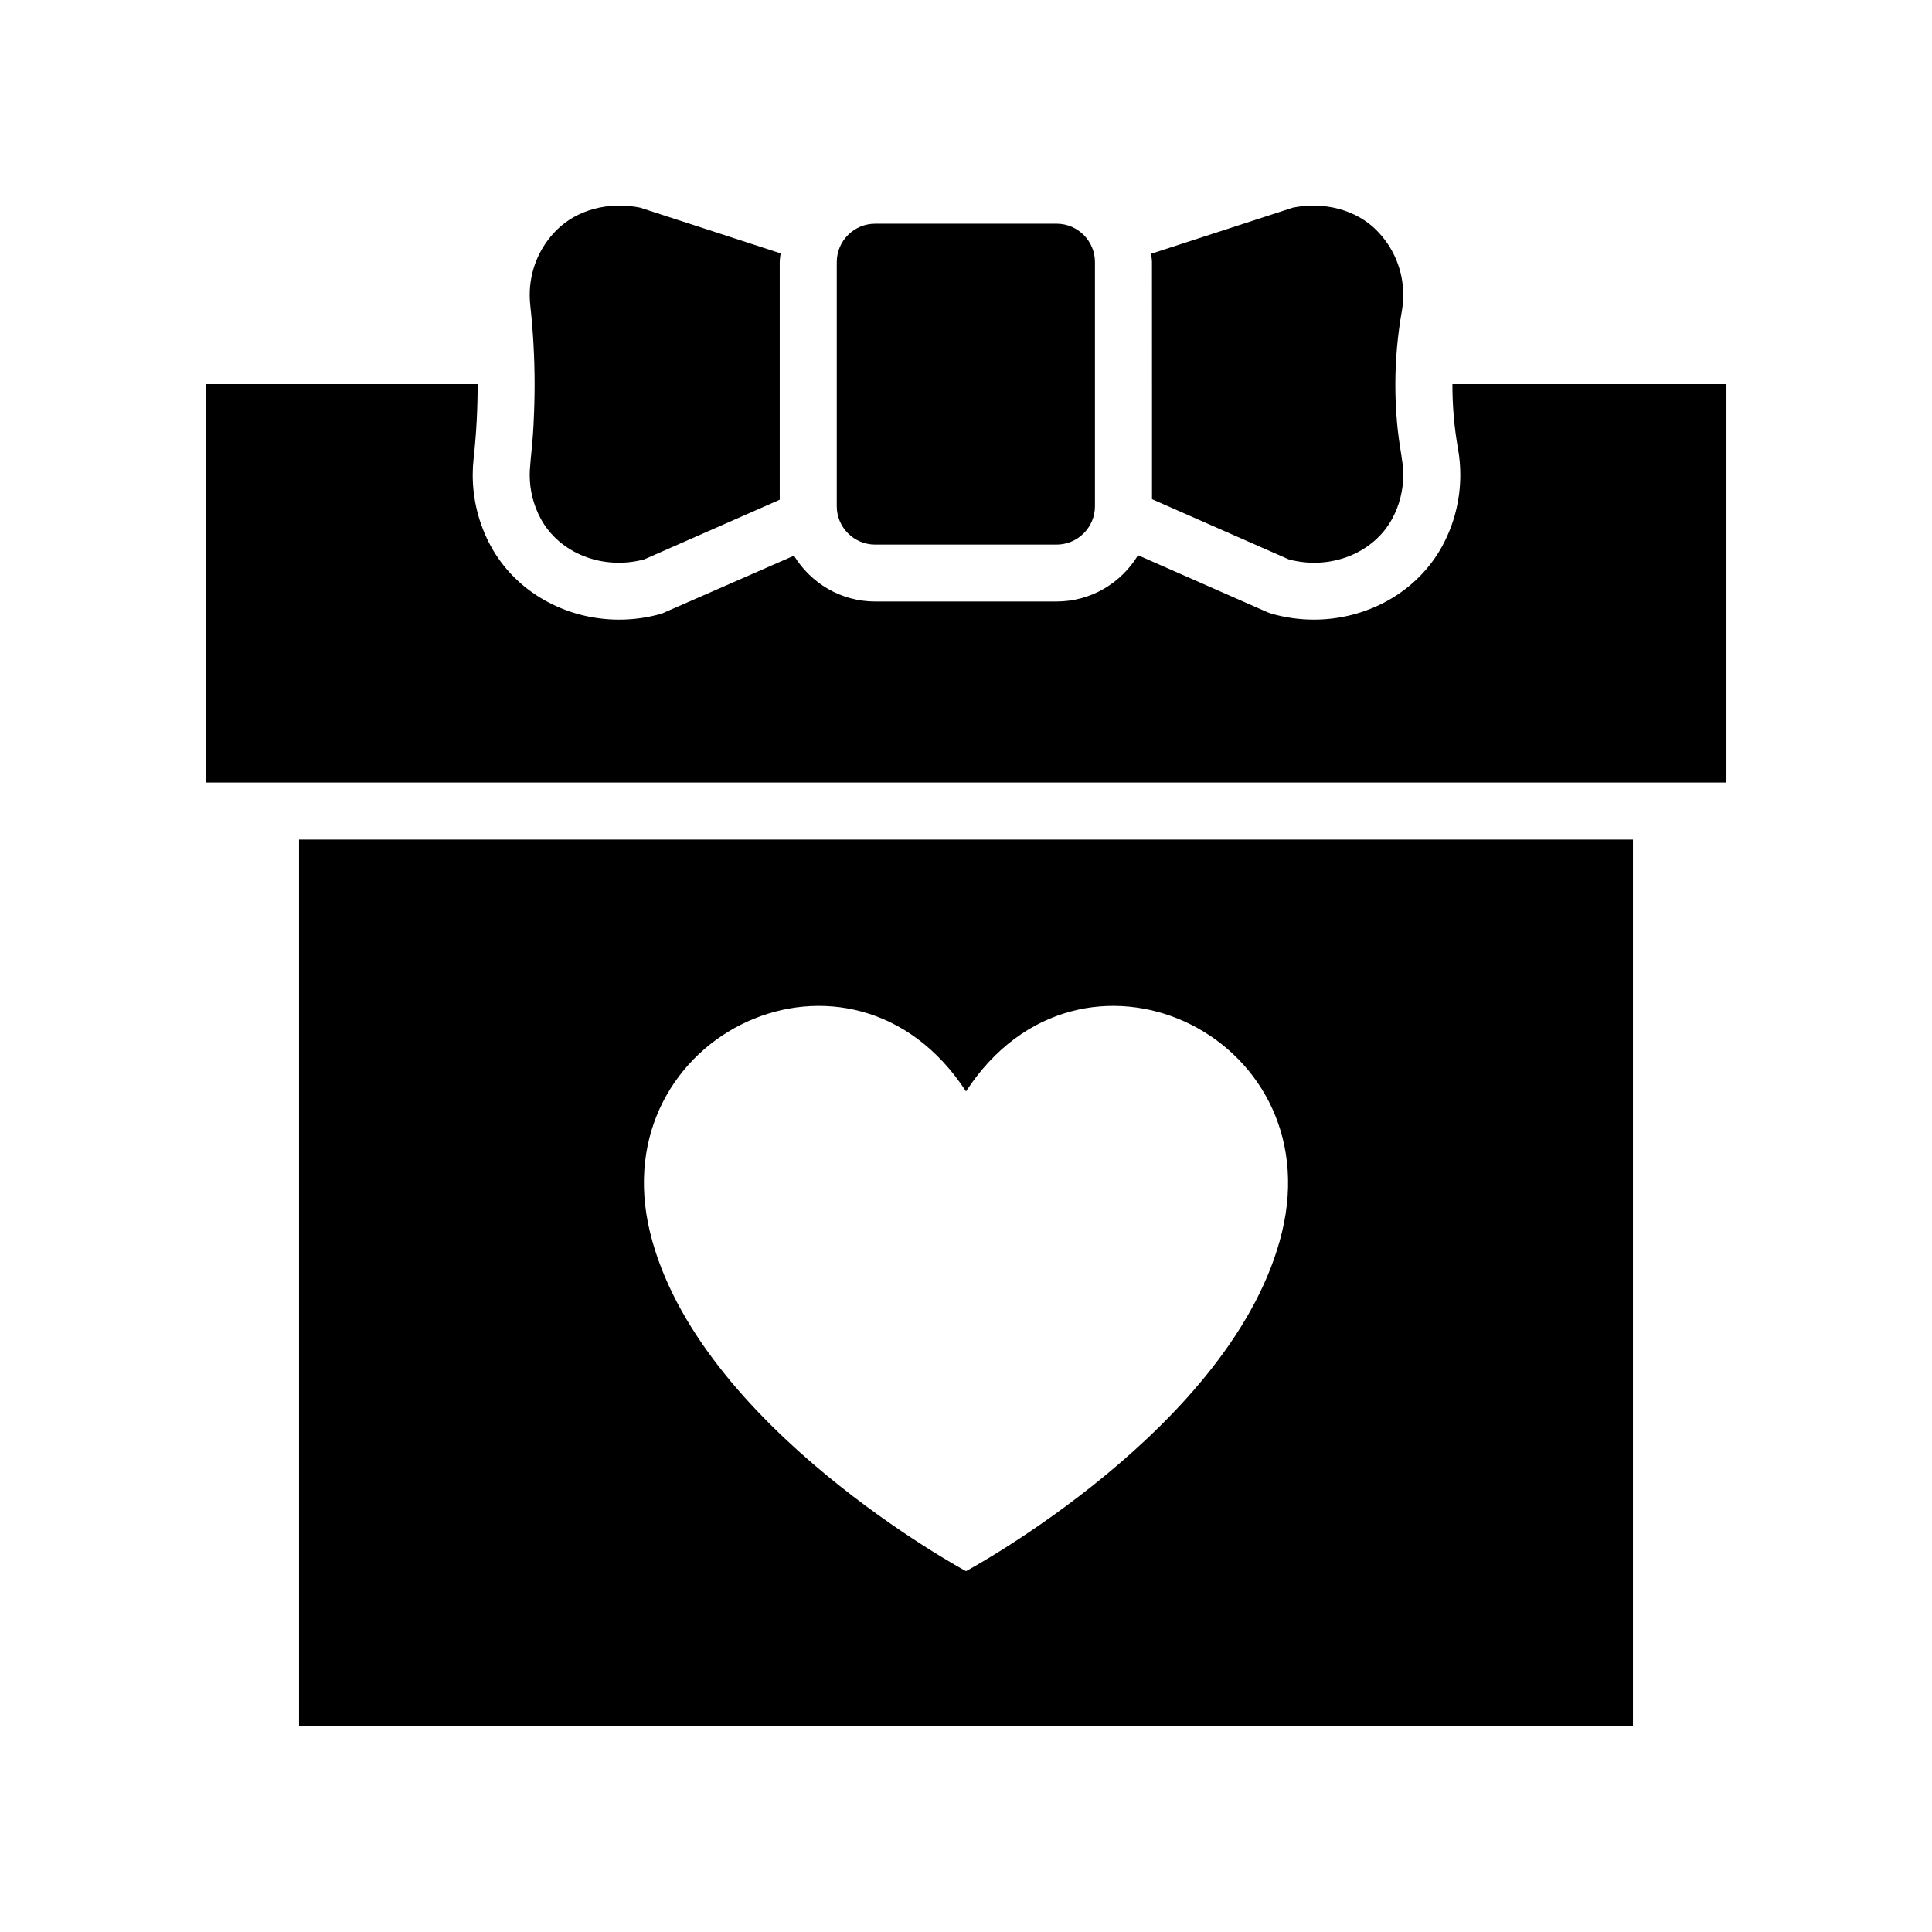
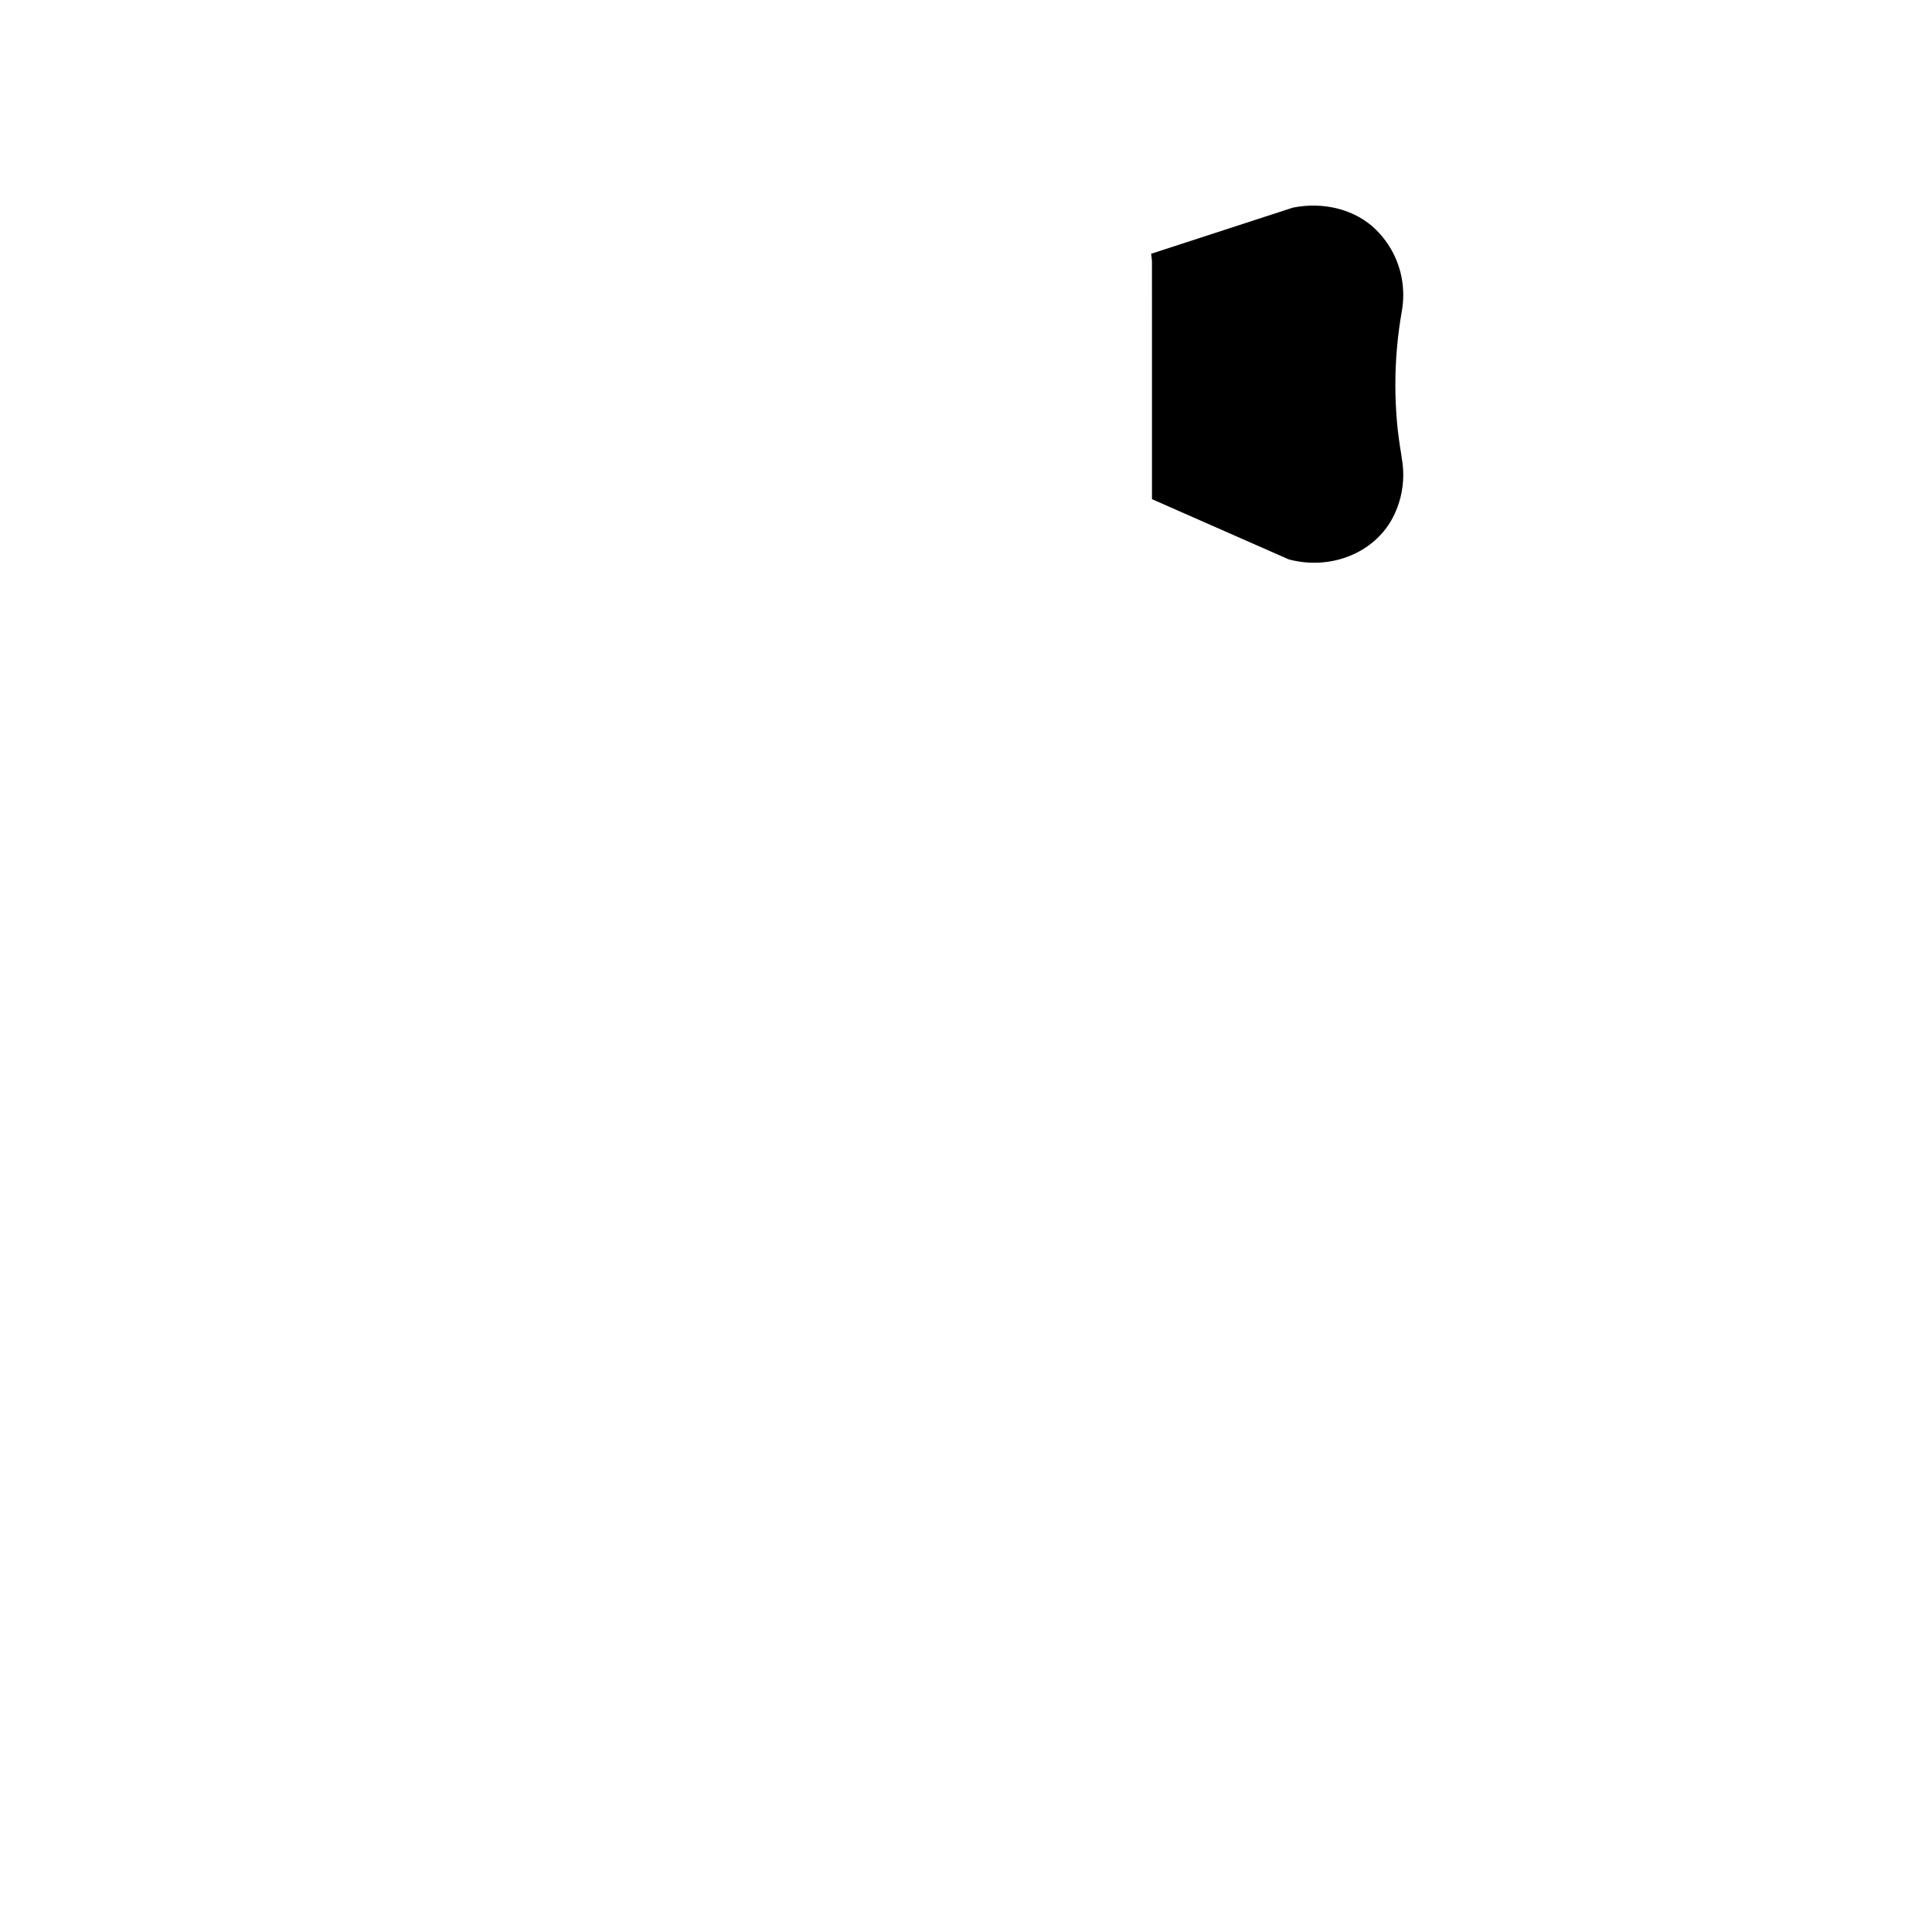
<svg xmlns="http://www.w3.org/2000/svg" fill="#000000" width="800px" height="800px" version="1.1" viewBox="144 144 512 512">
  <g>
-     <path d="m223.25 601.52h353.5v-235.03h-353.5zm176.75-168.29c30.25-46.438 96.543-15.277 83.734 37.344-12.527 51.492-83.734 89.801-83.734 89.801s-71.199-38.309-83.734-89.801c-12.809-52.621 53.488-83.781 83.734-37.344z" />
    <path d="m449.29 245.79v30.496l36.25 15.957c10.926 2.93 22.391-1.551 27.398-10.754 1.922-3.535 2.941-7.551 2.941-11.613v-0.004-0.004c0-1.43-0.125-2.863-0.371-4.258-0.062-0.359-0.082-0.719-0.145-1.078-0.488-2.93-0.906-5.863-1.16-8.805-0.004-0.047-0.004-0.098-0.008-0.145-0.277-3.258-0.418-6.523-0.41-9.789 0.012-6.469 0.582-12.934 1.719-19.355 0.246-1.395 0.371-2.828 0.371-4.258 0-6.512-2.539-12.633-7.152-17.234-5.352-5.344-13.781-7.59-22.098-5.922l-37.566 12.227c0.062 0.734 0.223 1.441 0.223 2.191z" />
-     <path d="m287.32 281.49c5.008 9.207 16.469 13.676 27.398 10.754l35.918-15.812v-62.992c0-0.785 0.16-1.527 0.23-2.297l-37.242-12.121c-8.316-1.688-16.746 0.578-22.098 5.922-4.613 4.606-7.152 10.727-7.152 17.234 0 0.906 0.051 1.801 0.145 2.68 0.766 6.945 1.148 13.941 1.156 20.934 0.004 3.402-0.094 6.809-0.266 10.207-0.008 0.176-0.004 0.352-0.016 0.527-0.168 3.144-0.445 6.277-0.77 9.406-0.043 0.418-0.059 0.836-0.102 1.254-0.098 0.883-0.148 1.777-0.148 2.684v0.004 0.004c0 4.062 1.02 8.078 2.945 11.613z" />
-     <path d="m375.93 288.32h48.062c5.613 0 10.18-4.559 10.18-10.164v-64.711c0-5.606-4.566-10.164-10.18-10.164l-48.062 0.004c-5.613 0-10.18 4.559-10.18 10.164v64.711c0 5.602 4.566 10.16 10.18 10.16z" />
-     <path d="m528.91 245.79c-0.016 5.746 0.473 11.492 1.488 17.199 0.402 2.262 0.602 4.578 0.602 6.887 0 6.57-1.652 13.082-4.777 18.816-6.66 12.242-19.945 19.516-34.016 19.516-3.75 0-7.551-0.516-11.301-1.594l-0.961-0.348-34.359-15.125c-4.43 7.316-12.398 12.258-21.586 12.258l-48.062 0.004c-9.145 0-17.082-4.891-21.523-12.145l-35.047 15.359c-3.75 1.078-7.555 1.594-11.305 1.594-14.074 0-27.359-7.273-34.016-19.52-3.121-5.734-4.773-12.242-4.773-18.816 0-1.465 0.078-2.914 0.238-4.344 0.723-6.551 1.074-13.148 1.062-19.746l-72.098 0.004v105.59h403.05l0.004-105.59z" />
  </g>
</svg>